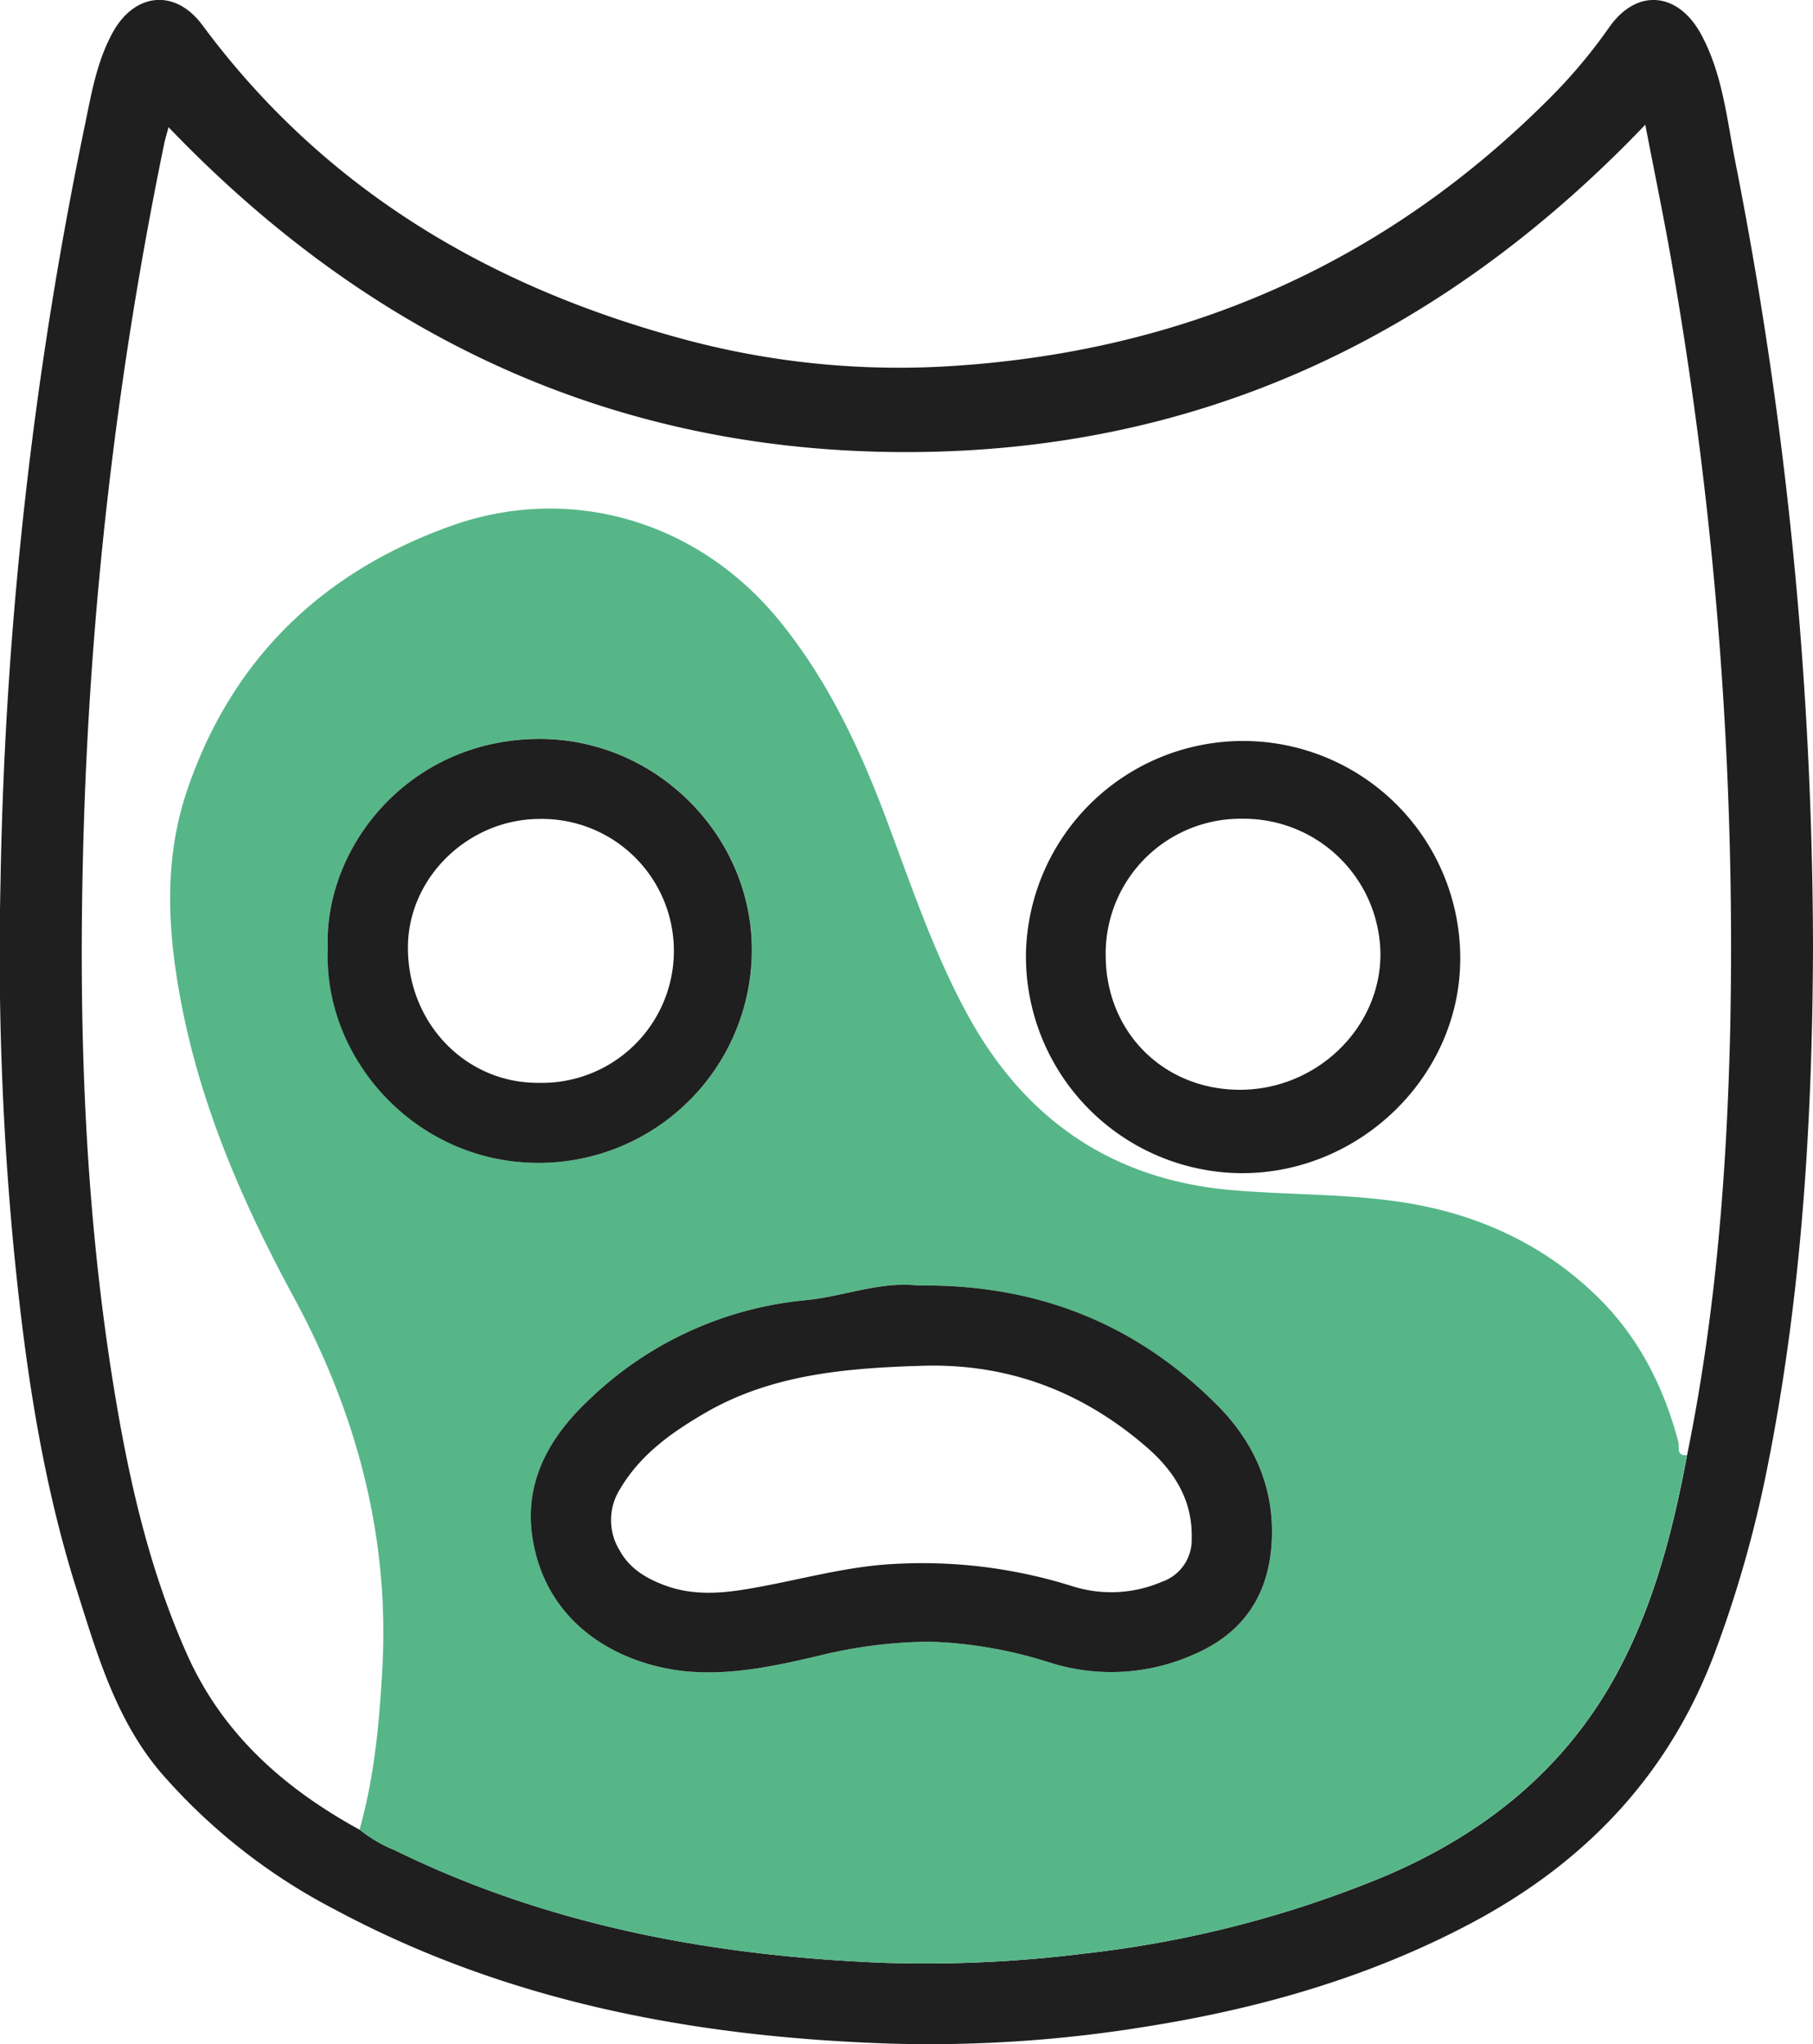
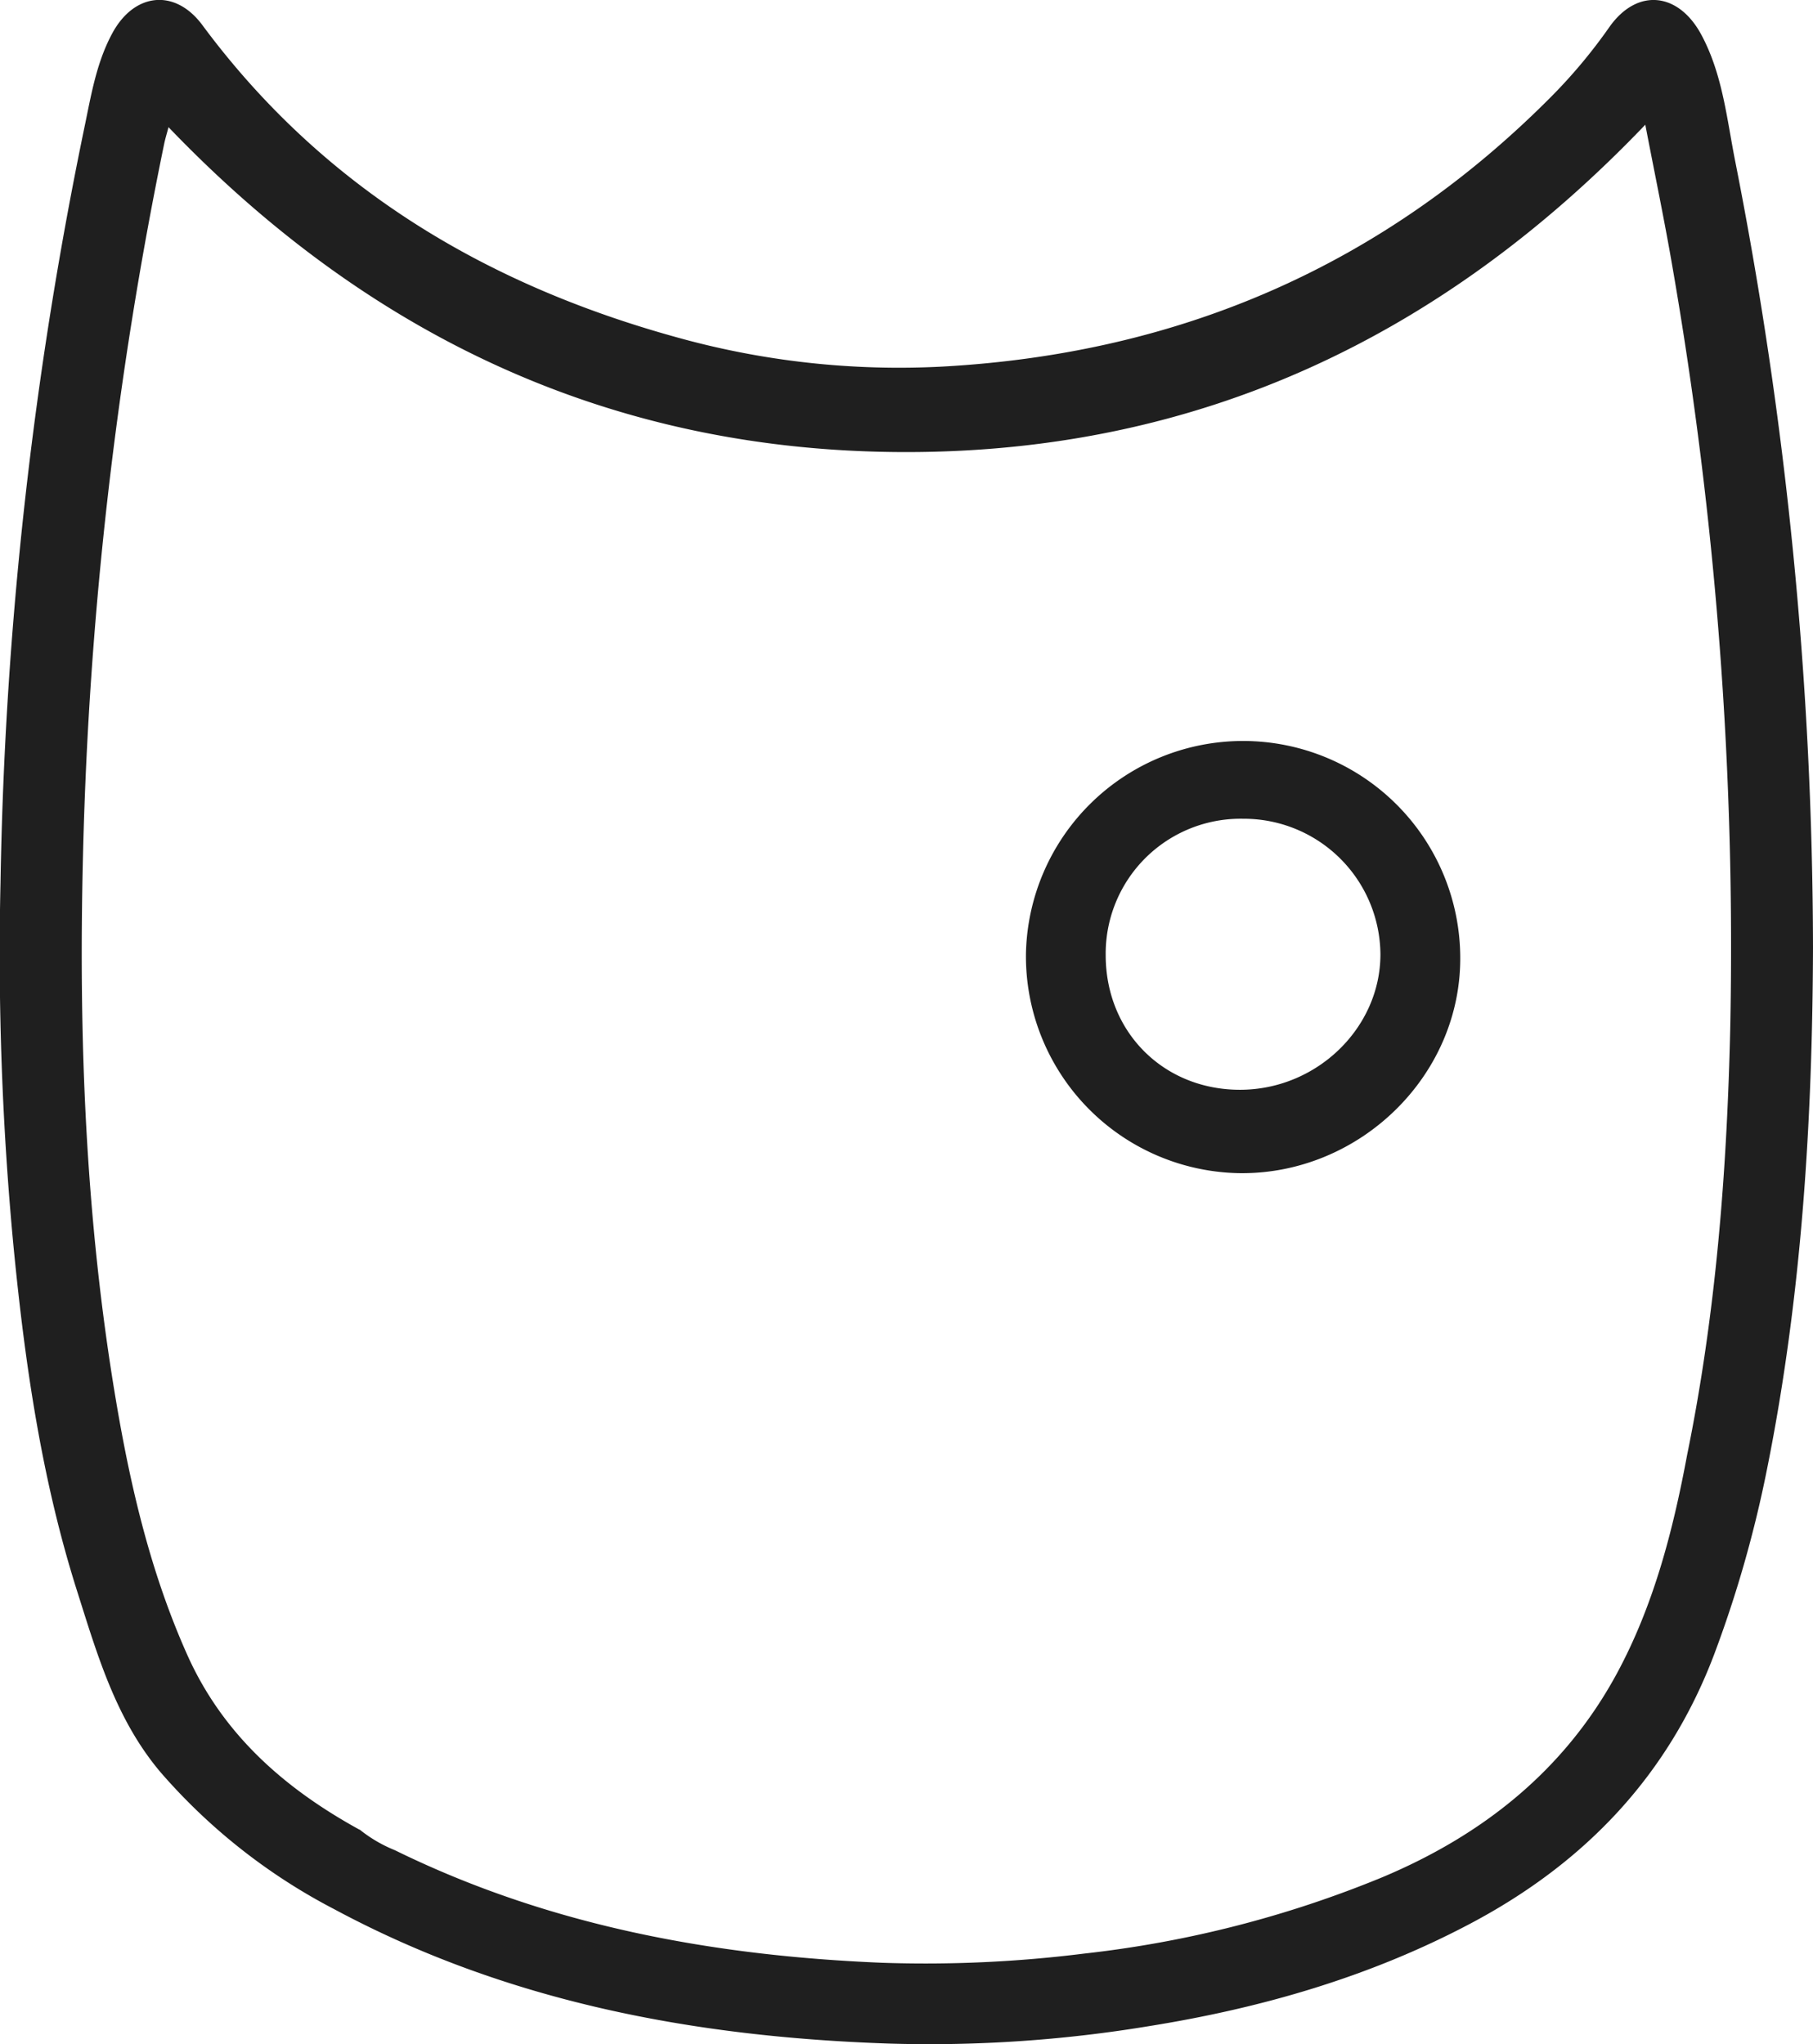
<svg xmlns="http://www.w3.org/2000/svg" id="Calque_1" data-name="Calque 1" viewBox="0 0 286.93 323.59">
  <defs>
    <style>.cls-1{fill:#1f1f1f;}.cls-2{fill:#56b688;}.cls-3{fill:#1e1f1e;}</style>
  </defs>
  <path class="cls-1" d="M432.66,417.54c-.09,27.1-1.74,54.94-7.26,82.43A187.1,187.1,0,0,1,417,529.43c-7.29,19.22-20.52,33-38.52,42.54-16,8.48-33.17,13.42-51,16.27a212.92,212.92,0,0,1-41.2,2.74c-30.67-1.05-60.3-6.57-87.66-21.27a93.27,93.27,0,0,1-27.4-21.58c-7.16-8.41-10.1-18.73-13.32-28.87-5.58-17.61-8.21-35.8-10-54.13a492.7,492.7,0,0,1-2.09-57.88,640.72,640.72,0,0,1,13.44-120.34c1-4.88,1.87-9.77,4.3-14.22,3.5-6.38,9.93-7,14.22-1.19,18.9,25.51,44.49,40.9,74.66,49.29A130.88,130.88,0,0,0,295,325.53c37.52-2.09,69.84-16.06,96.4-42.89a83.64,83.64,0,0,0,9-10.8c4.42-6.31,11-5.58,14.62,1.23,3.37,6.31,4,13.33,5.36,20.12A647.56,647.56,0,0,1,432.66,417.54Zm-230,139.58a22.11,22.11,0,0,0,5.57,3.26c24.28,11.92,50.24,16.7,77,17.81a201.75,201.75,0,0,0,32-1.44,174.41,174.41,0,0,0,47.22-12.07c16-6.71,28.92-17,37.2-32.33,5.8-10.75,8.85-22.53,11.08-34.5,4.55-22.28,6.31-44.86,6.83-67.54a629.12,629.12,0,0,0-9.09-120.24c-1.27-7.45-2.82-14.84-4.35-22.82-32.15,33.62-70.72,51.81-116.94,51.82S204.38,321,172.4,287.64c-.3,1.13-.53,1.88-.69,2.65a632.78,632.78,0,0,0-12.83,112c-.74,29.05.34,58,5.18,86.76,2.33,13.86,5.53,27.49,11.31,40.41C181,542.05,190.76,550.61,202.61,557.12Z" transform="translate(-145.73 -267.51)" />
-   <path class="cls-2" d="M412.7,497.85c-2.23,12-5.28,23.75-11.08,34.5-8.28,15.36-21.22,25.62-37.2,32.33a174.41,174.41,0,0,1-47.22,12.07,201.75,201.75,0,0,1-32,1.44c-26.76-1.11-52.72-5.89-77-17.81a22.11,22.11,0,0,1-5.57-3.26c2.36-8.34,3.14-16.92,3.61-25.51,1.15-20.93-4.07-40.36-14-58.73-7.89-14.55-14.5-29.67-17.71-46-2.22-11.33-3-22.68.68-33.87,7-21,21.38-34.92,41.92-42.26,18.91-6.75,39-.73,51.76,14.79,7.51,9.13,12.56,19.66,16.75,30.66,4,10.58,7.55,21.39,12.94,31.41,9,16.82,22.88,26.62,42.07,28.28,8.49.73,17.07.58,25.49,1.7,12.41,1.63,23.58,6.45,32.63,15.41,6.42,6.37,10.31,14.16,12.6,22.83C411.51,496.53,411,498,412.7,497.85ZM291,471c-5.93-.72-11.79,1.75-17.9,2.34a57,57,0,0,0-34.17,15.77c-6.51,6.13-10.56,13.49-8.75,22.78,2.72,14,15.2,19.51,24.85,20.23,6.76.5,13.33-.9,19.87-2.42a75.48,75.48,0,0,1,18-2.33,69.45,69.45,0,0,1,19.19,3.37,32.13,32.13,0,0,0,22.55-1.33c7.92-3.39,11.93-9.51,12.37-17.93s-2.77-15.68-8.64-21.56C325.4,477,309.63,470.74,291,471Zm-93.37-53.23c-.68,17.17,13.79,33.7,33.17,33.8a33.74,33.74,0,0,0,33.94-33.49c.13-18.27-15.13-33.6-33.56-33.61C210.45,384.48,196.88,401.68,197.61,417.78Z" transform="translate(-145.73 -267.51)" />
-   <path class="cls-3" d="M291,471c18.65-.27,34.42,5.95,47.36,18.92,5.87,5.88,9.08,13.12,8.64,21.56s-4.45,14.54-12.37,17.93a32.13,32.13,0,0,1-22.55,1.33,69.45,69.45,0,0,0-19.19-3.37,75.48,75.48,0,0,0-18,2.33c-6.54,1.52-13.11,2.92-19.87,2.42-9.65-.72-22.13-6.22-24.85-20.23-1.81-9.29,2.24-16.65,8.75-22.78a57,57,0,0,1,34.17-15.77C279.19,472.76,285.05,470.29,291,471Zm-.41,12.73c-11.52.4-23,1.46-33.26,7.43-5.28,3.07-10.22,6.56-13.44,12a9.18,9.18,0,0,0-.08,9.79c1.58,2.87,4.2,4.41,7.15,5.51,5,1.85,10,1.16,15,.23,6.93-1.28,13.75-3.18,20.84-3.6a79.14,79.14,0,0,1,28.68,3.51,20.28,20.28,0,0,0,14.08-.69,7,7,0,0,0,4.77-6.87c.16-6-2.67-10.54-7-14.35C316.77,487.49,304.59,483.05,290.57,483.74Z" transform="translate(-145.73 -267.51)" />
-   <path class="cls-3" d="M197.61,417.78c-.73-16.1,12.84-33.3,33.55-33.3,18.43,0,33.69,15.34,33.56,33.61a33.74,33.74,0,0,1-33.94,33.49C211.4,451.48,196.93,435,197.61,417.78ZM231,438.91a20.89,20.89,0,1,0,.07-41.77c-11.32.06-20.81,9.38-20.78,20.41C210.3,429.51,219.47,439,231,438.91Z" transform="translate(-145.73 -267.51)" />
  <path class="cls-1" d="M308.1,418.43a34.37,34.37,0,0,1,68.73.36c.25,18.9-15.82,34.55-34.75,34.42A34.34,34.34,0,0,1,308.1,418.43Zm12.62.27c0,12.17,9.16,21.33,21.29,21.31s22.2-9.81,22.19-21.46a21.62,21.62,0,0,0-21.72-21.44A21.35,21.35,0,0,0,320.72,418.7Z" transform="translate(-145.73 -267.51)" />
</svg>